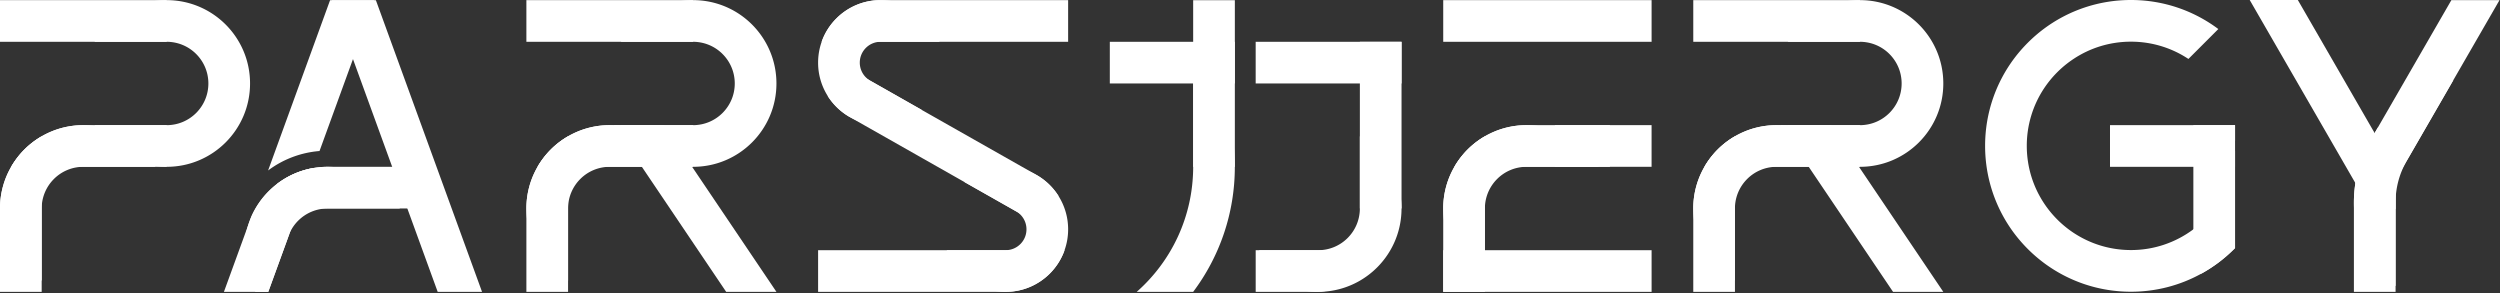
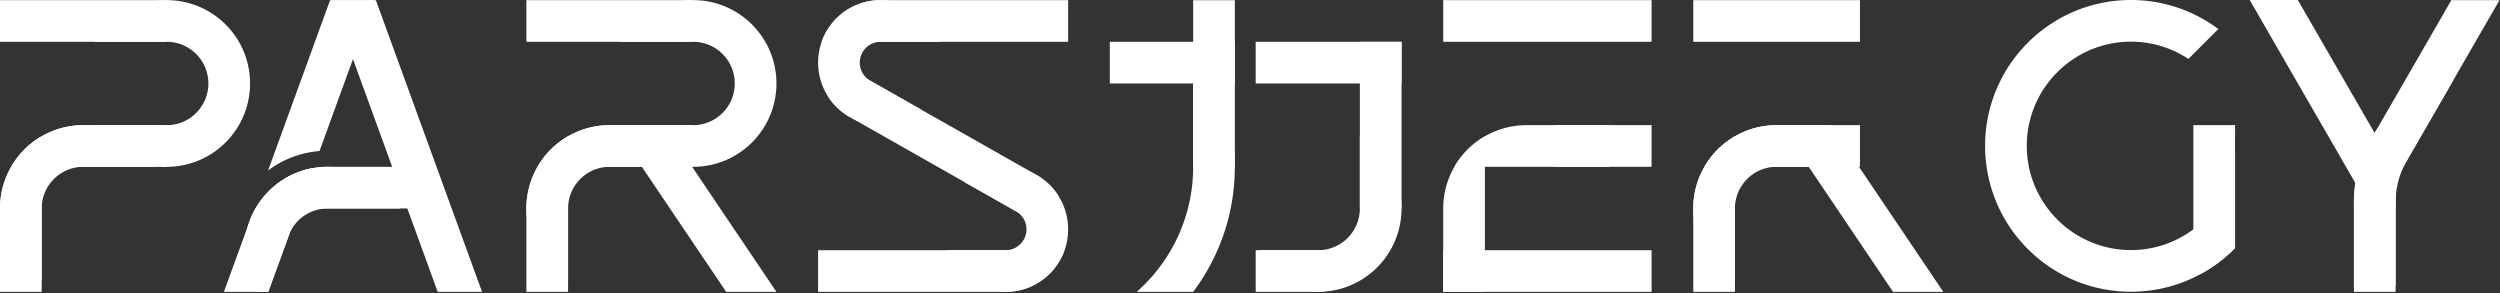
<svg xmlns="http://www.w3.org/2000/svg" width="1442" height="169" fill="none">
  <rect width="100%" height="100%" fill="#333333" stroke="none" />
  <path fill="#fff" d="M144.23 48.15c0 13.28-5.38 25.29-14.08 33.99-8.7 8.7-20.72 14.08-34 14.08-17.79 0-33.33-9.66-41.64-24.03h41.64c6.64 0 12.65-2.69 17-7.04 4.35-4.36 7.04-10.36 7.04-17 0-6.64-2.69-12.65-7.04-17a23.965 23.965 0 0 0-17-7.04H54.51c2.11-3.65 4.69-7 7.65-9.96C70.86 5.45 82.88.07 96.15.07c13.27 0 25.3 5.38 34 14.08s14.08 20.72 14.08 34Z" />
  <path fill="#fff" d="M96.15.07H0v24.04h96.15V.07Zm0 72.12v24.03H6.44a48.244 48.244 0 0 1 17.6-17.6c7.07-4.09 15.28-6.43 24.04-6.43h48.07Z" />
  <path fill="#fff" d="M24.04 78.62v89.72H0v-48.08c0-8.75 2.34-16.96 6.44-24.04a48.244 48.244 0 0 1 17.6-17.6Z" />
  <path fill="#fff" d="M82.07 86.27c-8.7-8.7-20.71-14.08-33.99-14.08-8.76 0-16.97 2.34-24.04 6.43a48.244 48.244 0 0 0-17.6 17.6A47.815 47.815 0 0 0 0 120.26c0 17.79 9.67 33.33 24.04 41.65v-41.65c0-6.63 2.69-12.65 7.04-17a23.965 23.965 0 0 1 17-7.04h41.63c-2.1-3.64-4.68-6.99-7.64-9.95Zm98.66 10.66-8.49 23.33-5.05 13.88-.02.06-1.39 3.81v.02l-11.04 30.31h-25.58l3.96-10.88 9.74-26.74.03-.1 1.96-5.39.02-.06a48.172 48.172 0 0 1 10.12-14.87c1.49-1.49 3.07-2.88 4.74-4.16a47.825 47.825 0 0 1 21-9.21ZM215.97.11 203.6 34.09l-19.3 53.02a57.024 57.024 0 0 0-29.66 11.22L190.39.11h25.58Z" />
  <path fill="#fff" d="M278.04 168.34h-25.58l-17.5-48.08-8.75-24.04-22.61-62.13L191.23.11h25.58l61.23 168.23Z" />
  <path fill="#fff" d="M247.47 96.22v24.04h-87.74v-14.12a47.825 47.825 0 0 1 21-9.21c2.68-.47 5.44-.71 8.25-.71h58.49Z" />
  <path fill="#fff" d="M230.63 120.26h-41.65c-6.64 0-12.64 2.69-17 7.04-1.97 1.97-3.6 4.28-4.79 6.84l-.02.06-1.39 3.81v.02l-11.04 30.31h-7.39a47.815 47.815 0 0 1-6.44-24.04c0-4.72.68-9.27 1.95-13.58l.03-.1c.54-1.85 1.2-3.65 1.96-5.39l.02-.06a48.172 48.172 0 0 1 10.12-14.87c1.49-1.49 3.07-2.88 4.74-4.16a47.825 47.825 0 0 1 21-9.21c2.68-.47 5.44-.71 8.25-.71 13.28 0 25.3 5.38 34 14.08 2.96 2.96 5.54 6.31 7.65 9.96Zm217.22-72.11c0 13.28-5.38 25.29-14.08 33.99-8.7 8.7-20.72 14.08-34 14.08-.19 0-.38 0-.57-.01-2.09-.02-4.14-.17-6.15-.45-14.74-2.07-27.35-10.82-34.64-23.1-.1-.15-.19-.31-.28-.47h41.64c6.64 0 12.65-2.69 17-7.04 4.35-4.36 7.04-10.36 7.04-17 0-6.64-2.69-12.65-7.04-17a23.965 23.965 0 0 0-17-7.04h-41.64c2.11-3.65 4.69-7 7.65-9.96C374.48 5.45 386.5.07 399.77.07c13.27 0 25.3 5.38 34 14.08s14.08 20.72 14.08 34Z" />
  <path fill="#fff" d="M399.77.07h-96.15v24.04h96.15V.07Zm0 72.12v24.03h-89.71a48.244 48.244 0 0 1 17.6-17.6c7.07-4.09 15.28-6.43 24.04-6.43h48.07Z" />
  <path fill="#fff" d="M327.66 78.62v89.72h-24.04v-48.08c0-8.75 2.34-16.96 6.44-24.04a48.244 48.244 0 0 1 17.6-17.6Z" />
  <path fill="#fff" d="M393.05 95.76a47.773 47.773 0 0 0-7.36-9.49c-7.21-7.21-16.69-12.14-27.28-13.61-1.43-.21-2.88-.34-4.36-.41-.78-.04-1.56-.06-2.35-.06-8.76 0-16.97 2.34-24.04 6.43a48.244 48.244 0 0 0-17.6 17.6 47.815 47.815 0 0 0-6.44 24.04c0 17.79 9.67 33.33 24.04 41.65v-41.65c0-6.63 2.69-12.65 7.04-17a23.965 23.965 0 0 1 17-7.04h41.63c-.09-.16-.18-.31-.28-.46Z" />
  <path fill="#fff" d="M447.85 168.34h-28.99l-21.61-32.04-14.3-21.21-12.73-18.87-16.17-23.97-.04-.06H383l16.2 24.02.01.01 48.64 72.12ZM616.1.07v24.04H473.93a35.91 35.91 0 0 1 8.51-13.48C488.96 4.11 497.97.07 507.93.07H616.1Zm-2.06 144.23c-1.8 5.12-4.74 9.72-8.5 13.48-6.52 6.52-15.53 10.56-25.49 10.56H471.88V144.3h142.16Zm-3.5-31.26-9.75 17.19-14.46-8.2s-.03-.02-.05-.03l-.65-.36s-.05-.03-.07-.04l-29.17-16.54-65.65-37.23c-.29-.16-.58-.33-.88-.49a.3.3 0 0 0-.08-.04 36.306 36.306 0 0 1-12.34-11.93l9.75-17.19 14.42 8.17.09.06.65.36s.05.03.07.04l29.16 16.54 65.59 37.18 1.04.59c2.68 1.57 5.15 3.48 7.33 5.66 1.89 1.89 3.57 3.99 5 6.26Z" />
  <path fill="#fff" d="m502.42 46.81 29.16 16.54c-6.33 5.5-14.6 8.83-23.65 8.83-6.22 0-12.08-1.57-17.19-4.35-.29-.16-.58-.33-.88-.49a.3.3 0 0 0-.08-.04 36.306 36.306 0 0 1-12.34-11.93 35.852 35.852 0 0 1-5.56-19.24c0-4.22.72-8.26 2.05-12.02a35.91 35.91 0 0 1 8.51-13.48C488.96 4.11 497.97.07 507.93.07c9.96 0 18.98 4.04 25.5 10.56 3.76 3.76 6.7 8.35 8.5 13.48h-34c-6.63 0-12.01 5.38-12.01 12.02 0 4.31 2.28 8.1 5.69 10.22l.09.06.65.36s.05.03.07.04Zm113.68 85.47c0 4.21-.72 8.26-2.06 12.02-1.8 5.12-4.74 9.72-8.5 13.48-6.52 6.52-15.53 10.56-25.49 10.56-15.7 0-29.05-10.03-34-24.04h34c6.64 0 12.02-5.38 12.02-12.02 0-4.34-2.29-8.14-5.74-10.25-.02-.01-.03-.02-.05-.03l-.65-.36s-.05-.03-.07-.04l-29.17-16.54a35.97 35.97 0 0 1 23.66-8.84c6.2 0 12.03 1.56 17.12 4.31l1.04.59c2.68 1.57 5.15 3.48 7.33 5.66 1.89 1.89 3.57 3.99 5 6.26a35.903 35.903 0 0 1 5.56 19.24Zm72.12-108.17v72.11c0 28.73-12.59 54.51-32.56 72.12h32.56c15.09-20.09 24.03-45.06 24.03-72.12 0-27.06-8.94-52.03-24.03-72.11Z" />
  <path fill="#fff" d="M712.25 24.11h-72.11v24.04h72.11V24.11Zm96.16 0h-84.14v24.04h84.14V24.11Z" />
  <path fill="#fff" d="M712.26.11h-24.04v96.12h24.04V.11Zm96.15 24h-24.04v96.15h24.04V24.11Zm-18.16 120.2c-1.54 3.64-3.44 6.99-5.62 9.95-2.17 2.96-4.64 5.54-7.32 7.65-5.2 4.09-11.24 6.43-17.68 6.43h-35.35v-24.03h65.97Z" />
  <path fill="#fff" d="M784.36 78.62v41.65c0 6.63-2.69 12.65-7.04 17a23.965 23.965 0 0 1-17 7.04h-33.99v9.95c7.21 7.21 16.69 12.14 27.28 13.61 1.43.21 2.88.34 4.36.41.78.04 1.56.06 2.35.06 8.76 0 16.97-2.34 24.04-6.43a48.244 48.244 0 0 0 17.6-17.6c4.1-7.08 6.44-15.29 6.44-24.04 0-17.79-9.67-33.33-24.04-41.65ZM952.64.07H832.45v24.04h120.19V.07Zm0 144.23H832.45v24.04h120.19V144.3Zm-.01-72.12h-55.77v24.04h55.77V72.18Z" />
  <path fill="#fff" d="M928.6 72.19v24.03h-89.71a48.244 48.244 0 0 1 17.6-17.6c7.07-4.09 15.28-6.43 24.04-6.43h48.07Z" />
  <path fill="#fff" d="M856.49 78.62v89.72h-24.04v-48.08c0-8.75 2.34-16.96 6.44-24.04a48.244 48.244 0 0 1 17.6-17.6Z" />
-   <path fill="#fff" d="M921.88 95.76a47.773 47.773 0 0 0-7.36-9.49c-7.21-7.21-16.69-12.14-27.28-13.61-1.43-.21-2.88-.34-4.36-.41-.78-.04-1.56-.06-2.35-.06-8.76 0-16.97 2.34-24.04 6.43a48.244 48.244 0 0 0-17.6 17.6 47.815 47.815 0 0 0-6.44 24.04c0 17.79 9.67 33.33 24.04 41.65v-41.65c0-6.63 2.69-12.65 7.04-17a23.965 23.965 0 0 1 17-7.04h41.63c-.09-.16-.18-.31-.28-.46Zm199.02-47.61c0 13.28-5.38 25.29-14.08 33.99-8.7 8.7-20.72 14.08-34 14.08-.19 0-.38 0-.57-.01-2.09-.02-4.14-.17-6.15-.45-14.74-2.07-27.35-10.82-34.64-23.1-.1-.15-.19-.31-.28-.47h41.64c6.64 0 12.65-2.69 17-7.04 4.35-4.36 7.04-10.36 7.04-17 0-6.64-2.69-12.65-7.04-17a23.965 23.965 0 0 0-17-7.04h-41.64c2.11-3.65 4.69-7 7.65-9.96 8.7-8.7 20.72-14.08 33.99-14.08 13.27 0 25.3 5.38 34 14.08s14.08 20.72 14.08 34Z" />
  <path fill="#fff" d="M1072.83.07h-96.15v24.04h96.15V.07Zm-.01 72.12v24.03h-89.71a48.244 48.244 0 0 1 17.6-17.6c7.07-4.09 15.28-6.43 24.04-6.43h48.07Z" />
  <path fill="#fff" d="M1000.72 78.62v89.72h-24.04v-48.08c0-8.75 2.34-16.96 6.44-24.04a48.244 48.244 0 0 1 17.6-17.6Z" />
  <path fill="#fff" d="M1066.1 95.76a47.773 47.773 0 0 0-7.36-9.49c-7.21-7.21-16.69-12.14-27.28-13.61-1.43-.21-2.88-.34-4.36-.41-.78-.04-1.56-.06-2.35-.06-8.76 0-16.97 2.34-24.04 6.43a48.244 48.244 0 0 0-17.6 17.6 47.815 47.815 0 0 0-6.44 24.04c0 17.79 9.67 33.33 24.04 41.65v-41.65c0-6.63 2.69-12.65 7.04-17a23.965 23.965 0 0 1 17-7.04h41.63c-.09-.16-.18-.31-.28-.46Z" />
  <path fill="#fff" d="M1120.9 168.34h-28.99l-21.61-32.04-14.3-21.21-12.73-18.87-16.17-23.97-.04-.06h28.99l16.2 24.02.01.01 48.64 72.12Zm168.26-96.15-1.12-.01c.6 2.97.98 6.01 1.12 9.12.01.08.01.16.01.25v-9.36h-.01Zm0 14.77c-.14 3.16-.53 6.25-1.15 9.26a59.773 59.773 0 0 1-8.73 21.05c-2.24 3.38-4.8 6.51-7.65 9.36-2.03 2.03-4.2 3.91-6.5 5.63a59.827 59.827 0 0 1-35.99 11.97c-12.25 0-23.64-3.67-33.14-9.96a60.452 60.452 0 0 1-16.99-17c-6.3-9.5-9.96-20.89-9.96-33.14a59.9 59.9 0 0 1 9.95-33.14c2.24-3.37 4.8-6.5 7.65-9.35a60.29 60.29 0 0 1 9.36-7.64c9.49-6.3 20.88-9.96 33.13-9.96 12.25 0 23.64 3.67 33.14 9.96l17.25-17.25C1265.49 6.24 1248.04 0 1229.14 0c-18.9 0-36.35 6.23-50.39 16.74a85.59 85.59 0 0 0-17 17c-10.51 14.05-16.74 31.49-16.74 50.39 0 18.9 6.23 36.35 16.74 50.4a85.258 85.258 0 0 0 17 16.99c14.05 10.52 31.49 16.75 50.39 16.75 14.76 0 28.64-3.8 40.7-10.49 3.38-1.87 6.62-3.97 9.69-6.26 3.22-2.42 6.26-5.05 9.1-7.89.19-.19.37-.37.54-.56V86.71c0 .09 0 .17-.01.25Z" />
-   <path fill="#fff" d="M1289.16 72.18h-72.11v24.04h72.11V72.18Z" />
  <path fill="#fff" d="M1289.17 72.19v70.88c-.17.19-.35.37-.54.56a85.497 85.497 0 0 1-9.1 7.89 85.243 85.243 0 0 1-9.69 6.26h-4.71V72.19h24.04Zm92.6 25.79v22.5l-9.19 5.31-1.75 1.01-12.23-21.18-7.13-12.35c-.16-.3-.33-.6-.51-.89l-26.69-46.23L1297.63 0h27.76l42.46 73.56 1.85 3.19 2.24 3.89c.08.13.16.27.24.42.74 1.29 5.18 9.09 9.59 16.92Z" />
  <path fill="#fff" d="m1441.72.07-26.64 46.15-26.69 46.23c-.18.29-.35.59-.51.89l-4.36 7.55-1.75-1.01-18.54-10.71a68.78 68.78 0 0 1 3.94-8.04c.08-.15.16-.29.24-.42l4.09-7.08L1413.96.07h27.76Z" />
  <path fill="#fff" d="M1372.09 73.63a71.62 71.62 0 0 0-4.68 7.08c-.08.13-.16.27-.24.42a68.78 68.78 0 0 0-3.94 8.04c-3.55 8.52-5.5 17.86-5.5 27.65 0 18.46 6.94 35.31 18.36 48.07h5.68V116.2a47.81 47.81 0 0 1 6.11-22.86c.16-.3.33-.6.51-.89l26.69-46.23c-17.49 3.64-32.65 13.61-42.99 27.41Z" />
  <path fill="#fff" d="M1381.77 73.63h-10.27l-1.8 3.12-2.29 3.96c-.08.13-.16.27-.24.42a68.78 68.78 0 0 0-3.94 8.04 70.876 70.876 0 0 0-4.63 16.45c-.57 3.65-.87 7.39-.87 11.2v51.52h24.04V73.63Z" />
</svg>